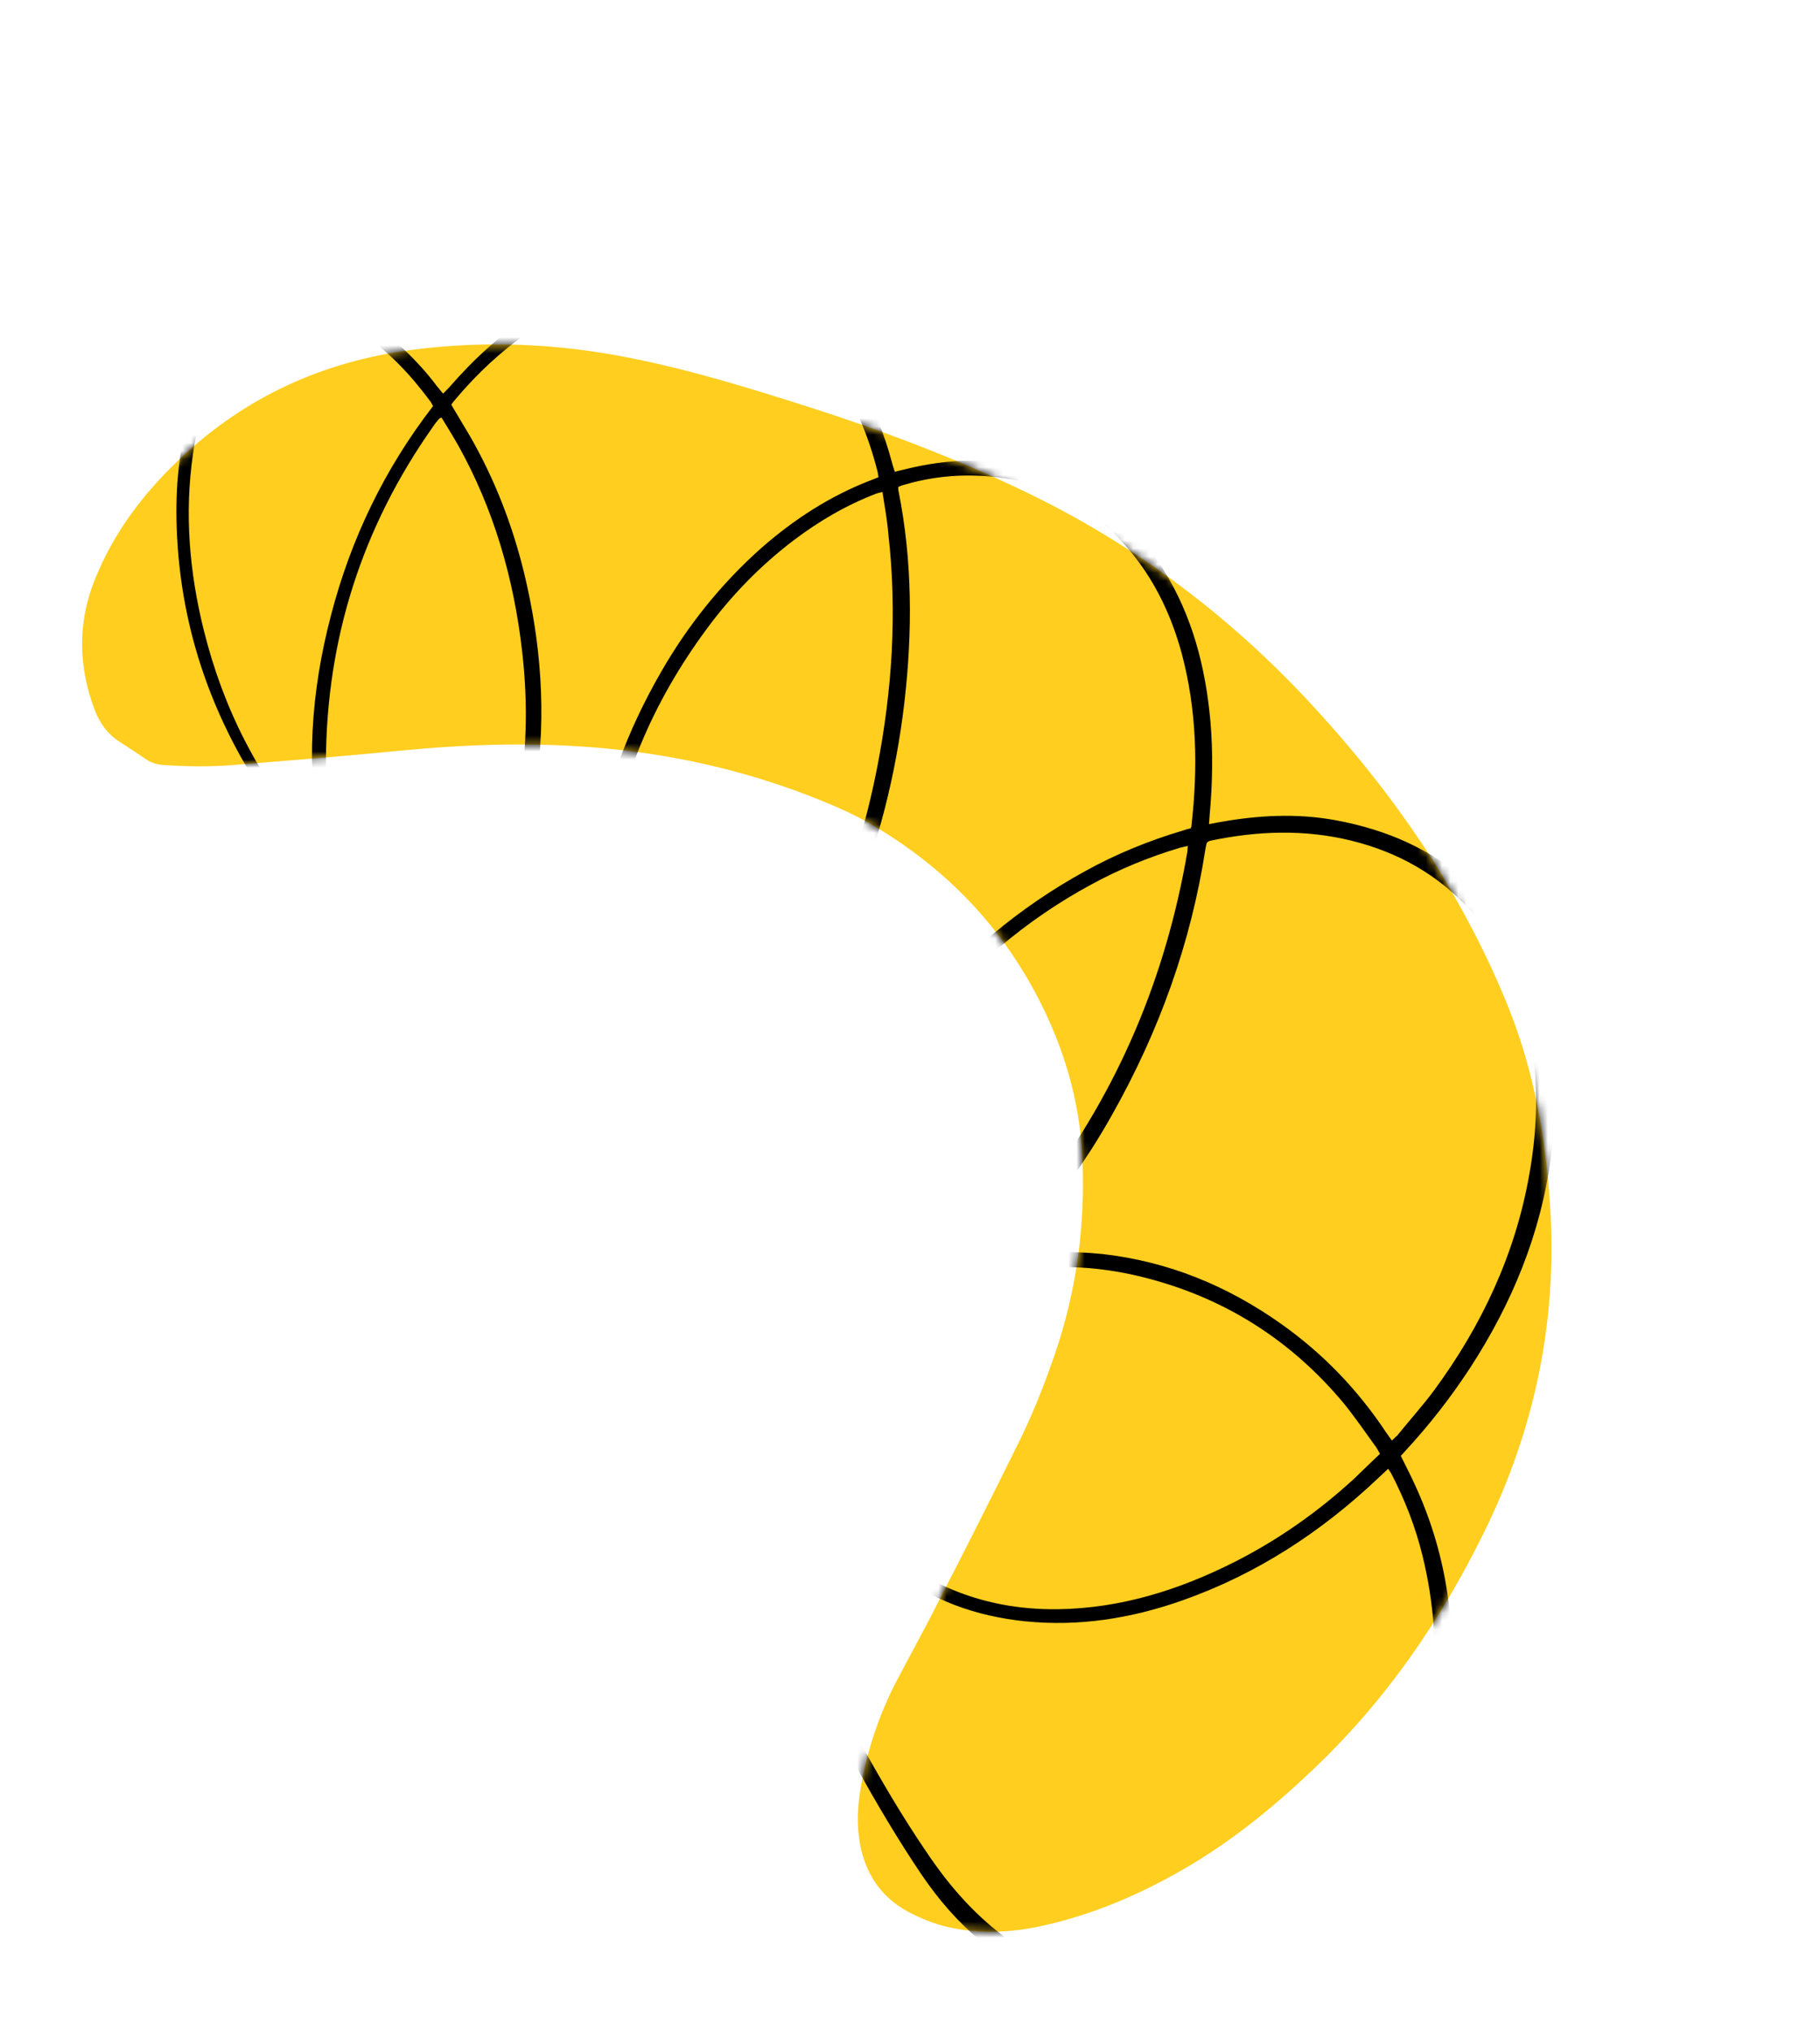
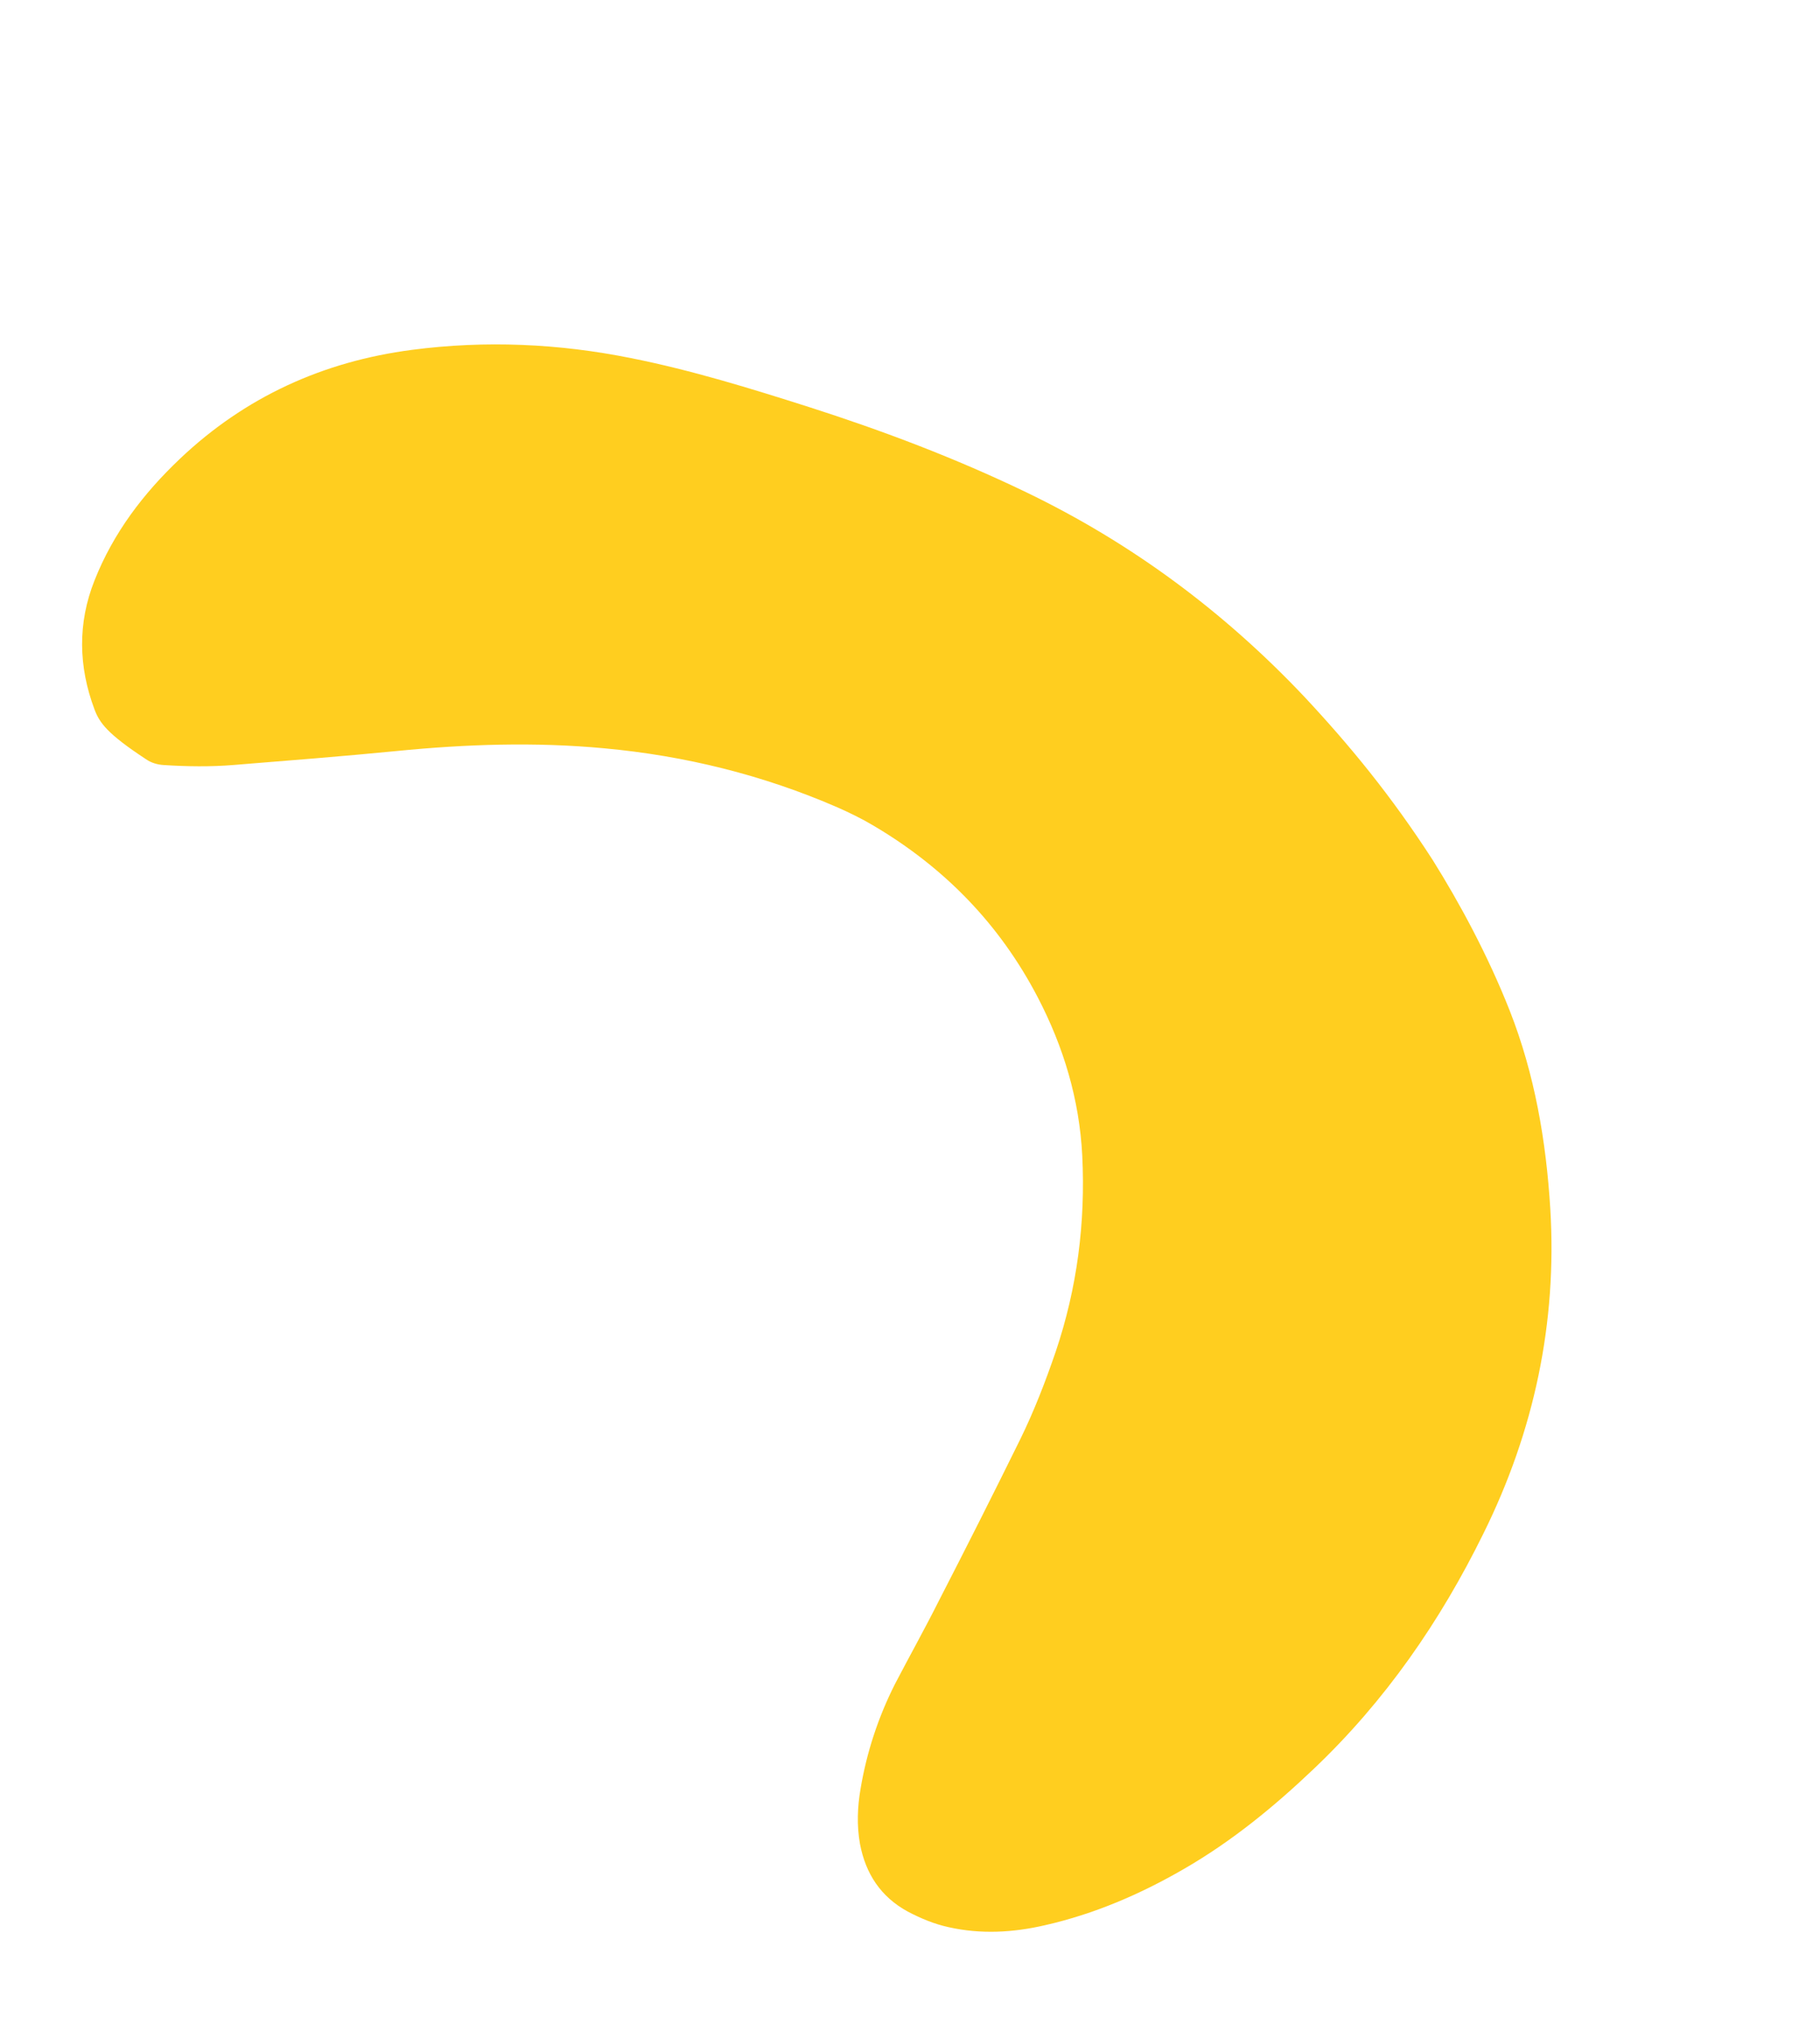
<svg xmlns="http://www.w3.org/2000/svg" width="224" height="250" viewBox="0 0 224 250" fill="none">
-   <path d="M176.335 105.858C179.608 111.09 183.111 117.542 185.816 124.406C188.897 132.244 190.295 140.458 190.806 148.789C191.656 162.826 188.809 176.158 182.586 188.731C177.263 199.559 170.504 209.337 161.748 217.669C156.825 222.363 151.589 226.652 145.682 230.057C140.335 233.151 134.667 235.592 128.613 236.964C124.692 237.872 120.734 238.096 116.769 237.209C115.004 236.828 113.338 236.13 111.734 235.291C108.373 233.458 106.528 230.596 105.84 226.938C105.437 224.665 105.531 222.377 105.919 220.151C106.672 215.665 108.094 211.354 110.139 207.3C111.927 203.869 113.832 200.462 115.56 197.018C118.954 190.423 122.289 183.815 125.577 177.136C127.283 173.656 128.684 170.017 129.931 166.376C132.577 158.542 133.608 150.483 133.201 142.237C132.846 135.326 130.913 128.874 127.713 122.734C122.986 113.679 116.174 106.728 107.433 101.579C106.041 100.755 104.564 100.036 103.075 99.376C93.927 95.4 84.342 93.024 74.38 92.106C65.81 91.303 57.341 91.599 48.817 92.438C42.149 93.093 35.447 93.617 28.805 94.153C25.921 94.393 23.005 94.349 20.151 94.164C19.361 94.117 18.609 93.893 17.966 93.446C16.891 92.722 15.816 91.997 14.705 91.295C13.221 90.328 12.249 88.98 11.626 87.306C9.651 82.046 9.543 76.697 11.63 71.451C13.938 65.607 17.636 60.74 22.163 56.453C30.176 48.854 39.769 44.49 50.699 43.062C59.76 41.877 68.784 42.285 77.694 44.085C85.132 45.567 92.347 47.801 99.549 50.094C108.677 53.019 117.586 56.389 126.259 60.569C139.256 66.823 150.638 75.282 160.537 85.762C166.09 91.702 171.236 97.954 176.335 105.858Z" fill="#FFCE1F" />
+   <path d="M176.335 105.858C179.608 111.09 183.111 117.542 185.816 124.406C188.897 132.244 190.295 140.458 190.806 148.789C191.656 162.826 188.809 176.158 182.586 188.731C177.263 199.559 170.504 209.337 161.748 217.669C156.825 222.363 151.589 226.652 145.682 230.057C140.335 233.151 134.667 235.592 128.613 236.964C124.692 237.872 120.734 238.096 116.769 237.209C115.004 236.828 113.338 236.13 111.734 235.291C108.373 233.458 106.528 230.596 105.84 226.938C105.437 224.665 105.531 222.377 105.919 220.151C106.672 215.665 108.094 211.354 110.139 207.3C111.927 203.869 113.832 200.462 115.56 197.018C118.954 190.423 122.289 183.815 125.577 177.136C127.283 173.656 128.684 170.017 129.931 166.376C132.577 158.542 133.608 150.483 133.201 142.237C132.846 135.326 130.913 128.874 127.713 122.734C122.986 113.679 116.174 106.728 107.433 101.579C106.041 100.755 104.564 100.036 103.075 99.376C93.927 95.4 84.342 93.024 74.38 92.106C65.81 91.303 57.341 91.599 48.817 92.438C42.149 93.093 35.447 93.617 28.805 94.153C25.921 94.393 23.005 94.349 20.151 94.164C19.361 94.117 18.609 93.893 17.966 93.446C13.221 90.328 12.249 88.98 11.626 87.306C9.651 82.046 9.543 76.697 11.63 71.451C13.938 65.607 17.636 60.74 22.163 56.453C30.176 48.854 39.769 44.49 50.699 43.062C59.76 41.877 68.784 42.285 77.694 44.085C85.132 45.567 92.347 47.801 99.549 50.094C108.677 53.019 117.586 56.389 126.259 60.569C139.256 66.823 150.638 75.282 160.537 85.762C166.09 91.702 171.236 97.954 176.335 105.858Z" fill="#FFCE1F" />
  <mask id="mask0_138_2053" style="mask-type:alpha" maskUnits="userSpaceOnUse" x="10" y="42" width="181" height="196">
-     <path d="M176.335 105.858C179.608 111.09 183.111 117.542 185.816 124.406C188.897 132.244 190.295 140.458 190.806 148.789C191.656 162.826 188.809 176.158 182.586 188.731C177.263 199.559 170.504 209.337 161.748 217.669C156.825 222.363 151.589 226.652 145.682 230.057C140.335 233.151 134.667 235.592 128.613 236.964C124.692 237.872 120.734 238.096 116.769 237.209C115.004 236.828 113.338 236.13 111.734 235.291C108.373 233.458 106.528 230.596 105.84 226.938C105.437 224.665 105.531 222.377 105.919 220.151C106.672 215.665 108.094 211.354 110.139 207.3C111.927 203.869 113.832 200.462 115.56 197.018C118.954 190.423 122.289 183.815 125.577 177.136C127.283 173.656 128.684 170.017 129.931 166.376C132.577 158.542 133.608 150.483 133.201 142.237C132.846 135.326 130.913 128.874 127.713 122.734C122.986 113.679 116.174 106.728 107.433 101.579C106.041 100.755 104.564 100.036 103.075 99.376C93.927 95.4 84.342 93.024 74.38 92.106C65.81 91.303 57.341 91.599 48.817 92.438C42.149 93.093 35.447 93.617 28.805 94.153C25.921 94.393 23.005 94.349 20.151 94.164C19.361 94.117 18.609 93.893 17.966 93.446C16.891 92.722 15.816 91.997 14.705 91.295C13.221 90.328 12.249 88.98 11.626 87.306C9.651 82.046 9.543 76.697 11.63 71.451C13.938 65.607 17.636 60.74 22.163 56.453C30.176 48.854 39.769 44.49 50.699 43.062C59.76 41.877 68.784 42.285 77.694 44.085C85.132 45.567 92.347 47.801 99.549 50.094C108.677 53.019 117.586 56.389 126.259 60.569C139.256 66.823 150.638 75.282 160.537 85.762C166.09 91.702 171.236 97.954 176.335 105.858Z" fill="#D772A3" />
-   </mask>
+     </mask>
  <g mask="url(#mask0_138_2053)">
    <path d="M86.492 158.29C86.514 158.632 86.549 158.762 86.525 158.88C86.206 165.265 87.504 171.396 89.405 177.436C91.702 184.845 94.708 191.939 97.951 198.928C100.386 204.155 102.999 209.264 105.777 214.315C108.38 219.023 111.088 223.661 114.14 228.122C116.945 232.288 120.213 235.995 124.321 238.891C132.762 244.79 141.835 245.781 151.388 242.017C159.805 238.697 166.107 232.796 170.611 225.022C176.718 214.505 177.942 203.237 175.083 191.504C174.212 187.948 172.903 184.579 171.204 181.315C171.11 181.173 171.016 181.031 170.851 180.782C170.472 181.135 170.093 181.487 169.75 181.817C162.665 188.541 154.689 193.763 145.458 197.009C139.205 199.205 132.792 200.23 126.172 199.556C120.095 198.93 114.508 196.961 109.683 193.059C105.918 189.988 103.194 186.176 102.186 181.333C100.945 175.52 102.452 170.238 106.011 165.589C107.186 164.047 108.631 162.684 109.983 161.178C109.924 161.166 109.723 161.094 109.546 161.058C105.735 160.772 103.252 158.791 102.062 155.139C101.502 153.366 101.32 151.548 101.386 149.719C101.48 146.851 102.116 144.032 103.036 141.332C105.149 135.191 108.463 129.785 112.554 124.784C118.413 117.595 125.424 111.684 133.55 107.23C137.359 105.12 141.414 103.459 145.598 102.224C145.929 102.107 146.224 102.014 146.543 101.956C146.602 101.815 146.65 101.732 146.639 101.638C147.457 94.464 147.307 87.369 145.422 80.35C144.223 75.99 142.373 71.958 139.566 68.406C134.315 61.776 127.458 58.503 119.006 58.53C116.362 58.543 113.763 58.934 111.246 59.68C111.022 59.727 110.785 59.832 110.549 59.937C110.572 60.126 110.536 60.303 110.594 60.469C112.308 69.08 112.31 77.803 111.308 86.476C110.259 95.383 108.101 104.004 104.599 112.289C102.717 116.696 100.411 120.925 97.351 124.631C95.442 126.914 93.286 128.901 90.671 130.425C89.382 131.176 87.952 131.713 86.487 131.967C82.707 132.578 79.667 131.221 77.282 128.308C75.508 126.165 74.514 123.658 73.769 120.988C72.525 116.096 72.461 111.138 73.106 106.171C74.213 97.736 77.182 89.957 81.412 82.619C84.692 76.93 88.772 71.835 93.687 67.463C97.726 63.925 102.152 61.05 107.152 59.122C107.483 59.005 107.755 58.876 108.122 58.736C108.087 58.452 108.041 58.228 107.995 58.003C106.902 53.726 105.276 49.648 102.693 46.049C96.893 38.047 89.034 34.417 79.197 35.359C73.966 35.858 69.296 37.977 65.011 40.911C61.65 43.236 58.724 45.987 56.091 49.105C55.89 49.34 55.688 49.575 55.546 49.822C56.32 51.148 57.106 52.413 57.856 53.703C60.87 58.956 63.044 64.559 64.485 70.443C66.588 79.103 67.263 87.841 65.977 96.701C65.335 101.054 64.197 105.275 62.187 109.257C60.879 111.755 59.3 114.074 57.051 115.765C56.175 116.447 55.193 117.045 54.153 117.478C50.771 118.846 47.34 117.9 44.73 115.033C42.767 112.913 41.597 110.371 40.675 107.664C40.441 107.002 40.089 106.469 39.572 105.995C35.29 101.989 31.85 97.325 29.072 92.121C24.361 83.297 21.895 73.856 21.72 63.869C21.644 59.124 22.158 54.498 23.58 49.936C24.584 46.67 26.012 43.583 28.348 41.018C31.75 37.29 35.874 36.042 40.744 37.466C43.963 38.399 46.682 40.274 49.176 42.503C50.858 44.044 52.422 45.715 53.772 47.526C54.019 47.822 54.242 48.082 54.536 48.449C54.844 48.144 55.081 47.885 55.353 47.603C58.282 44.238 61.575 41.193 65.326 38.764C70.143 35.631 75.38 33.597 81.188 33.431C91.93 33.165 100.034 37.859 105.641 46.958C107.529 50.046 108.839 53.415 109.781 56.924C109.863 57.279 110.003 57.645 110.131 58.071C110.521 57.966 110.875 57.885 111.23 57.803C116.866 56.373 122.485 56.23 128.026 57.974C134.64 60.03 139.558 64.227 143.16 70.061C146.75 75.799 148.378 82.121 148.978 88.816C149.305 92.63 149.232 96.454 148.887 100.253C148.873 100.619 148.825 101.009 148.799 101.434C149.248 101.341 149.626 101.295 149.981 101.214C154.765 100.347 159.582 100.07 164.406 100.962C177.311 103.349 185.792 110.854 189.651 123.404C191.552 129.597 191.704 135.924 190.889 142.331C189.66 151.816 186.086 160.455 180.897 168.426C178.534 172.029 175.912 175.395 172.997 178.548C172.83 178.759 172.641 178.936 172.404 179.194C172.989 180.389 173.611 181.56 174.137 182.742C181.559 198.753 180.22 218.721 167.38 233.332C162.578 238.802 156.767 242.9 149.759 245.033C139.016 248.308 129.322 246.146 120.721 238.925C117.885 236.565 115.476 233.77 113.399 230.705C110.5 226.397 107.826 221.889 105.317 217.323C101.589 210.604 98.181 203.674 95.198 196.616C92.11 189.321 89.34 181.968 87.505 174.253C86.355 169.35 85.737 164.402 86.181 159.363C86.194 159.151 86.218 158.879 86.231 158.667C86.278 158.584 86.314 158.561 86.492 158.29ZM122.908 155.03C123.416 154.95 123.723 154.951 123.983 154.881C127.858 154.105 131.73 153.943 135.671 154.348C143.777 155.264 151.06 158.255 157.688 162.955C162.867 166.622 167.17 171.124 170.644 176.378C170.832 176.662 171.079 176.958 171.313 177.313C171.586 177.031 171.811 176.831 172 176.655C173.483 174.808 175.107 173.02 176.507 171.124C182.369 163.168 186.499 154.366 188.224 144.551C189.322 138.418 189.417 132.233 188.024 126.113C186.828 120.832 184.604 116.078 180.972 112.051C176.987 107.644 172.052 104.887 166.321 103.472C160.53 102.045 154.71 102.271 148.933 103.488C148.803 103.523 148.697 103.593 148.59 103.664C148.543 103.746 148.495 103.829 148.483 103.888C148.447 104.064 148.399 104.3 148.363 104.477C146.571 116.121 142.634 126.989 136.858 137.236C133.72 142.831 130.017 148.034 125.491 152.609C124.697 153.338 123.868 154.09 122.908 155.03ZM169.843 178.949C169.597 178.499 169.398 178.121 169.151 177.824C167.907 176.096 166.674 174.309 165.323 172.651C159.495 165.688 152.243 160.738 143.613 158.026C134.204 155.062 124.962 155.05 115.95 159.631C111.905 161.693 108.601 164.489 106.19 168.328C102.128 174.84 102.571 182.302 107.329 188.34C109.819 191.49 112.95 193.756 116.58 195.388C120.916 197.316 125.481 198.125 130.191 198.072C137.923 197.96 145.109 195.71 151.992 192.23C157.338 189.512 162.179 186.108 166.597 182.064C167.663 181.053 168.706 180.007 169.843 178.949ZM108.61 60.555C108.221 60.66 108.032 60.683 107.831 60.765C104.166 62.167 100.782 64.149 97.657 66.522C93.549 69.646 89.97 73.338 86.909 77.505C80.406 86.345 76.178 96.079 74.779 107.004C74.244 111.133 74.287 115.289 75.109 119.388C75.654 121.987 76.506 124.433 78.02 126.646C80.439 130.15 83.952 131.296 87.935 129.836C90.465 128.878 92.549 127.245 94.386 125.316C97.432 122.129 99.665 118.408 101.545 114.461C104.604 108.051 106.624 101.307 107.973 94.395C109.803 84.971 110.43 75.424 109.346 65.835C109.211 64.087 108.887 62.362 108.61 60.555ZM146.192 104.127C145.838 104.208 145.519 104.266 145.259 104.336C141.466 105.466 137.812 106.963 134.323 108.862C126.279 113.21 119.47 119.039 113.753 126.135C109.957 130.889 106.786 136.047 104.781 141.811C103.802 144.652 103.141 147.589 103.142 150.599C103.112 152.098 103.331 153.586 103.868 155.016C104.955 157.971 107.31 159.527 110.427 159.303C111.43 159.2 112.482 159.016 113.416 158.653C115.969 157.73 118.276 156.358 120.372 154.667C123.344 152.294 125.927 149.565 128.229 146.564C137.673 134.147 143.498 120.193 146.13 104.882C146.166 104.705 146.156 104.457 146.192 104.127ZM43.054 109.101C44.094 111.679 45.454 114.045 47.951 115.506C49.894 116.67 51.937 116.596 53.912 115.647C54.527 115.342 55.189 114.955 55.734 114.544C57.509 113.217 58.815 111.487 59.908 109.591C61.678 106.482 62.789 103.145 63.534 99.642C64.881 93.191 65.013 86.675 64.259 80.133C63.231 71.17 60.784 62.685 56.376 54.783C55.72 53.636 55.028 52.512 54.336 51.388C54.194 51.482 54.099 51.493 54.064 51.517C53.779 51.858 53.494 52.199 53.269 52.552C44.581 64.878 40.184 78.601 40.114 93.698C40.099 97.841 40.638 101.974 41.814 105.992C42.001 106.583 42.294 107.104 42.8 107.483C43.859 108.314 44.906 109.203 45.953 110.092C46.165 110.258 46.283 110.436 46.495 110.602C45.114 110.597 44.232 109.649 43.054 109.101ZM53.302 49.979C53.185 49.802 53.127 49.636 53.033 49.494C50.625 46.239 47.91 43.289 44.554 41.069C42.741 39.87 40.797 39.012 38.662 38.638C35.512 38.119 32.758 38.97 30.354 41.121C28.625 42.672 27.378 44.568 26.402 46.642C25.01 49.552 24.195 52.641 23.758 55.838C22.691 63.176 23.301 70.426 25.091 77.61C27.474 87.157 31.75 95.708 38.296 103.063C38.672 103.478 39.048 103.892 39.46 104.283C37.597 94.597 38.271 85.121 40.738 75.734C43.182 66.312 47.335 57.7 53.302 49.979Z" fill="black" />
  </g>
</svg>